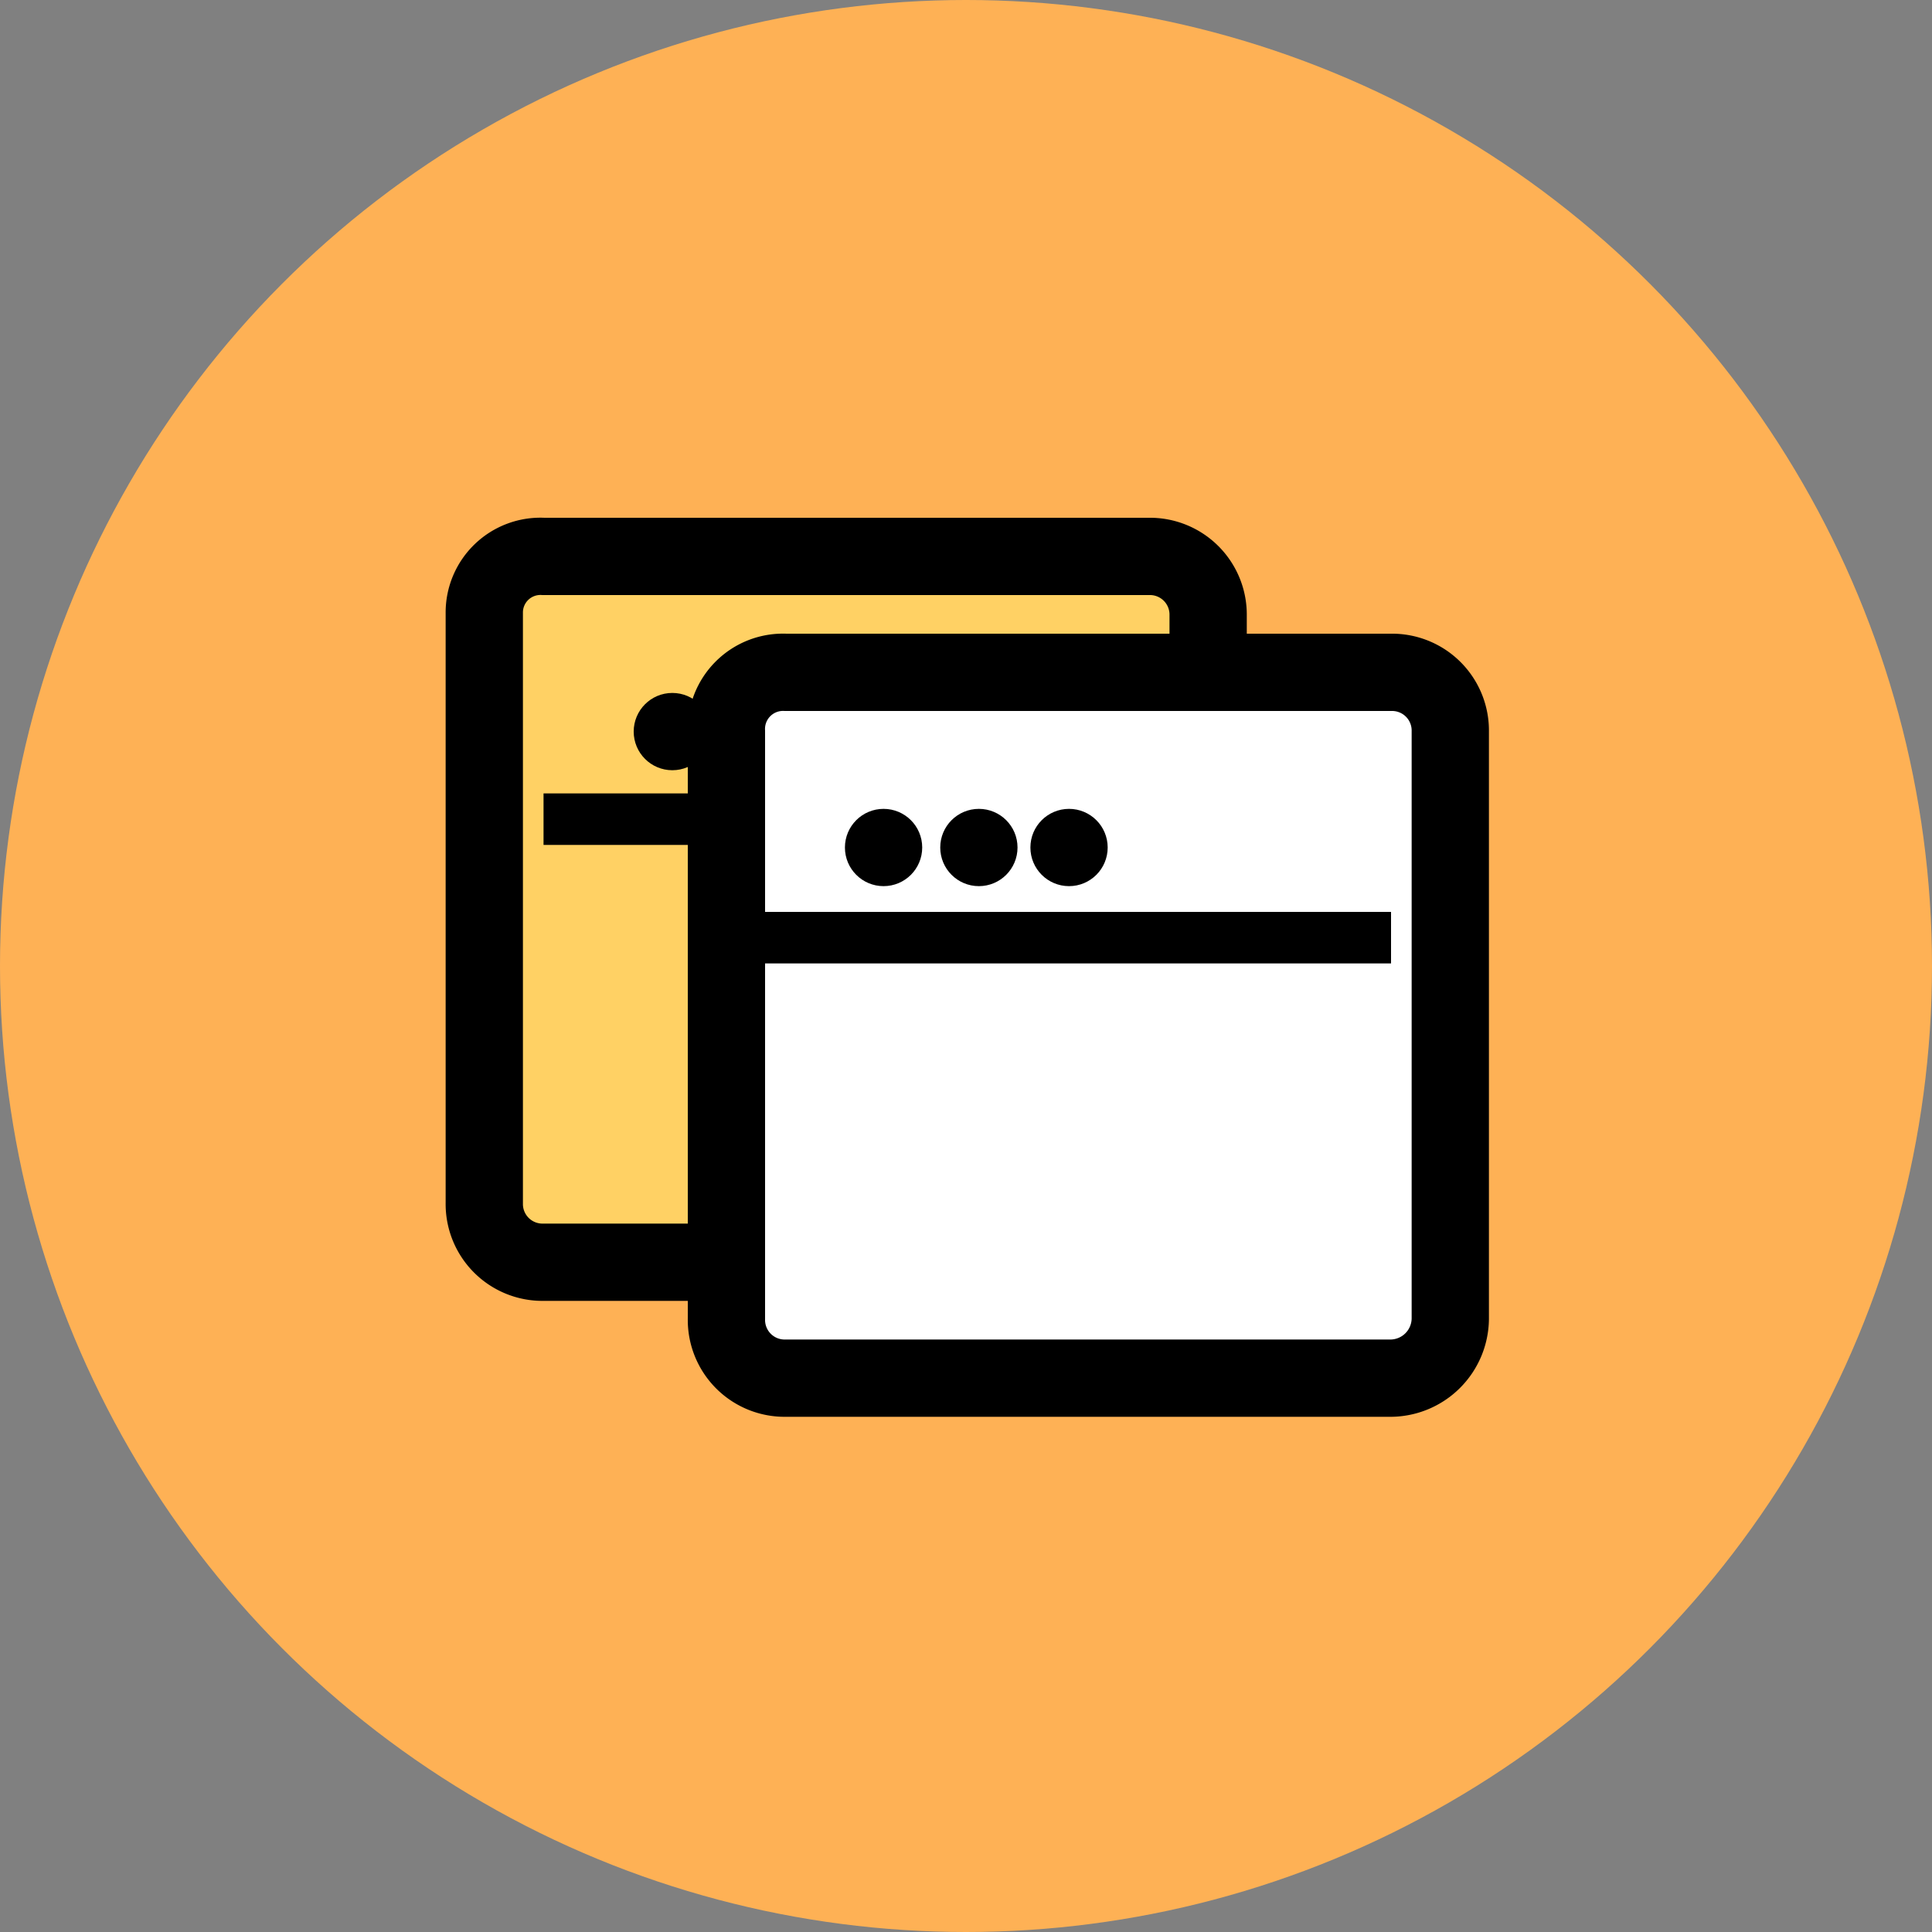
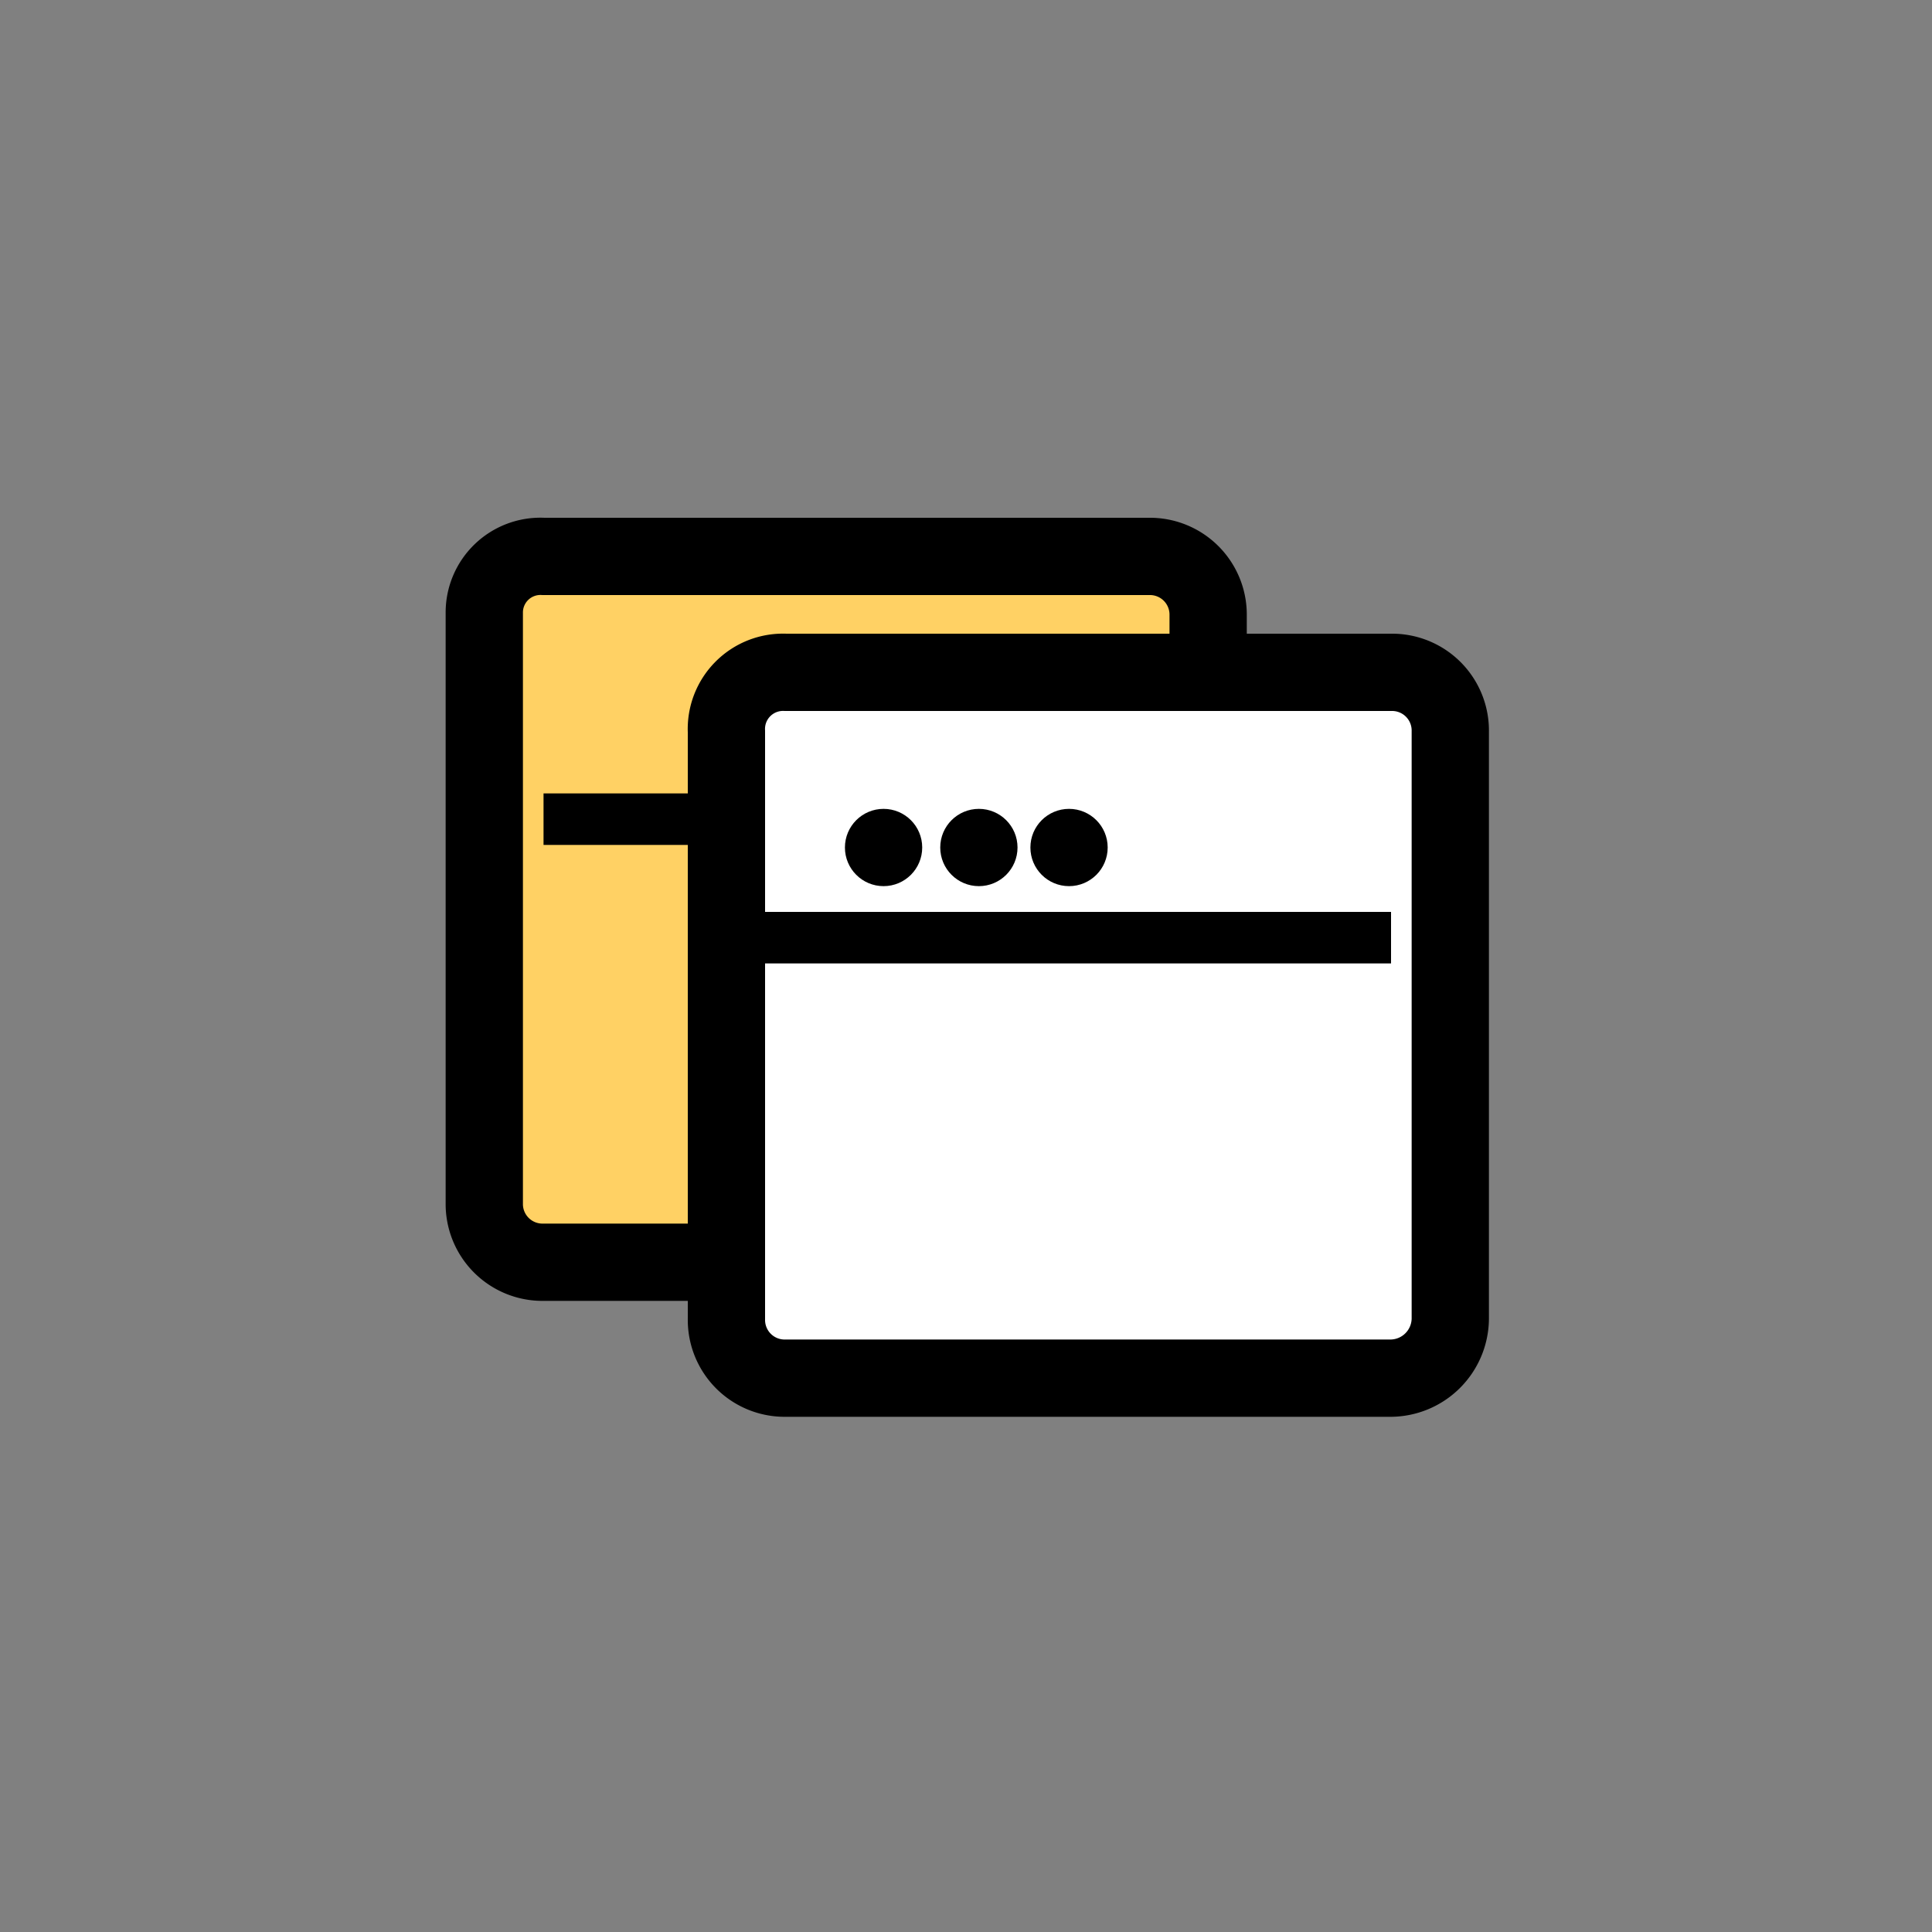
<svg xmlns="http://www.w3.org/2000/svg" id="Choice_Coupled_" data-name="Choice Coupled " width="75" height="75" viewBox="0 0 75 75">
  <rect x="0" y="0" width="75" height="75" fill="#808080" stroke="none" />
  <defs>
    <style>
      .cls-1, .cls-5, .cls-6 {
        fill: none;
      }

      .cls-2 {
        clip-path: url(#clip-path);
      }

      .cls-3 {
        fill: #feb155;
      }

      .cls-4 {
        fill: #ffd164;
      }

      .cls-5, .cls-6 {
        stroke: #000;
      }

      .cls-5 {
        stroke-width: 2px;
      }

      .cls-6 {
        stroke-width: 3px;
      }

      .cls-7 {
        fill: #fff;
      }
    </style>
    <clipPath id="clip-path">
      <rect class="cls-1" width="75" height="75" />
    </clipPath>
  </defs>
  <title>manage-pro</title>
  <rect class="cls-1" width="75" height="75" />
  <g class="cls-2">
    <g>
-       <circle class="cls-3" cx="37.5" cy="37.5" r="37.5" />
      <g>
        <rect id="Rectangle_1_copy" data-name="Rectangle 1 copy" class="cls-4" x="19.9" y="22.7" width="25.8" height="25" />
        <path id="Shape_14_copy" data-name="Shape 14 copy" class="cls-5" d="M21.1,31.8H45.8" />
        <path id="Rounded_Rectangle_2_copy" data-name="Rounded Rectangle 2 copy" class="cls-6" d="M21.1,21.6H44.6a2.26,2.26,0,0,1,2.3,2.3V46.7A2.33,2.33,0,0,1,44.6,49H21.1a2.26,2.26,0,0,1-2.3-2.3V23.8A2.18,2.18,0,0,1,21.1,21.6Z" />
        <rect class="cls-7" x="29.3" y="27.3" width="25.8" height="25" />
        <path class="cls-5" d="M29.3,36.4H54" />
-         <circle id="Ellipse_15_copy_3" data-name="Ellipse 15 copy 3" cx="26.1" cy="28.4" r="1.5" />
        <path id="Rounded_Rectangle_2" data-name="Rounded Rectangle 2" class="cls-6" d="M30.5,26.1H54a2.26,2.26,0,0,1,2.3,2.3V51.2A2.33,2.33,0,0,1,54,53.5H30.5a2.26,2.26,0,0,1-2.3-2.3V28.4A2.2,2.2,0,0,1,30.5,26.1Z" />
        <circle cx="34.3" cy="32.9" r="1.5" />
        <circle id="Ellipse_15_copy" data-name="Ellipse 15 copy" cx="38" cy="32.9" r="1.5" />
        <circle id="Ellipse_15_copy-2" data-name="Ellipse 15 copy" cx="41.5" cy="32.9" r="1.5" />
      </g>
    </g>
  </g>
</svg>